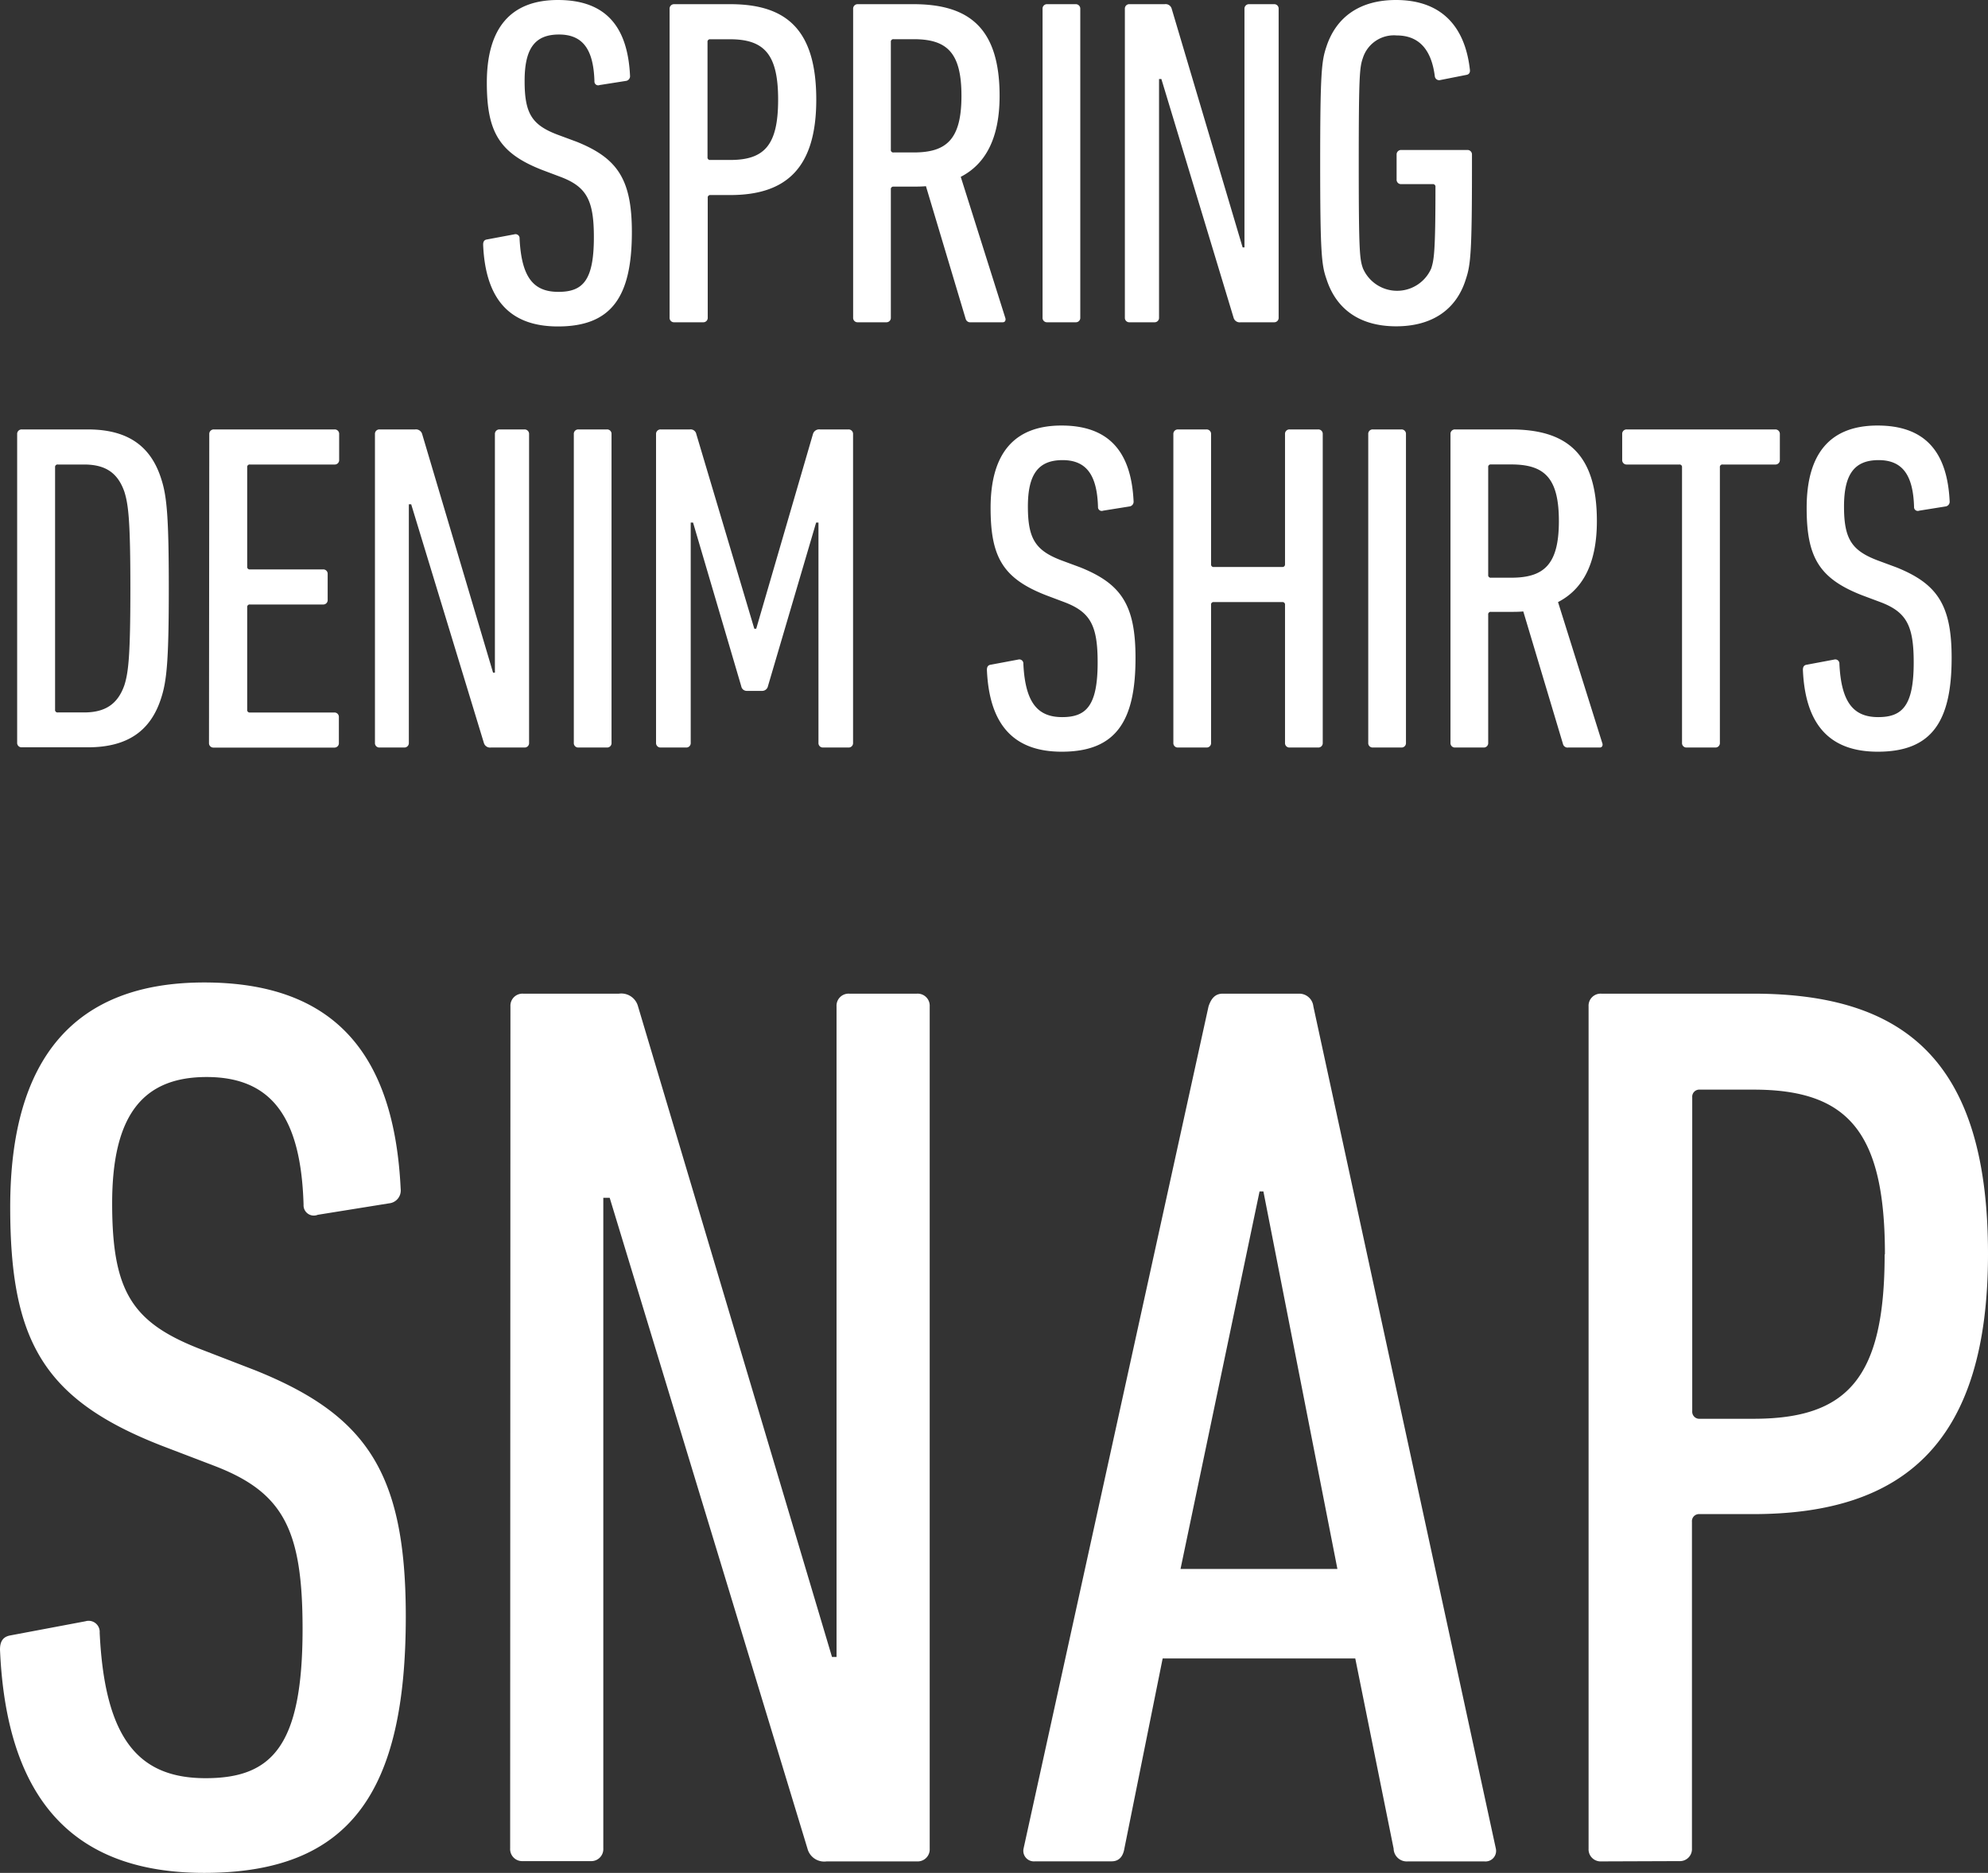
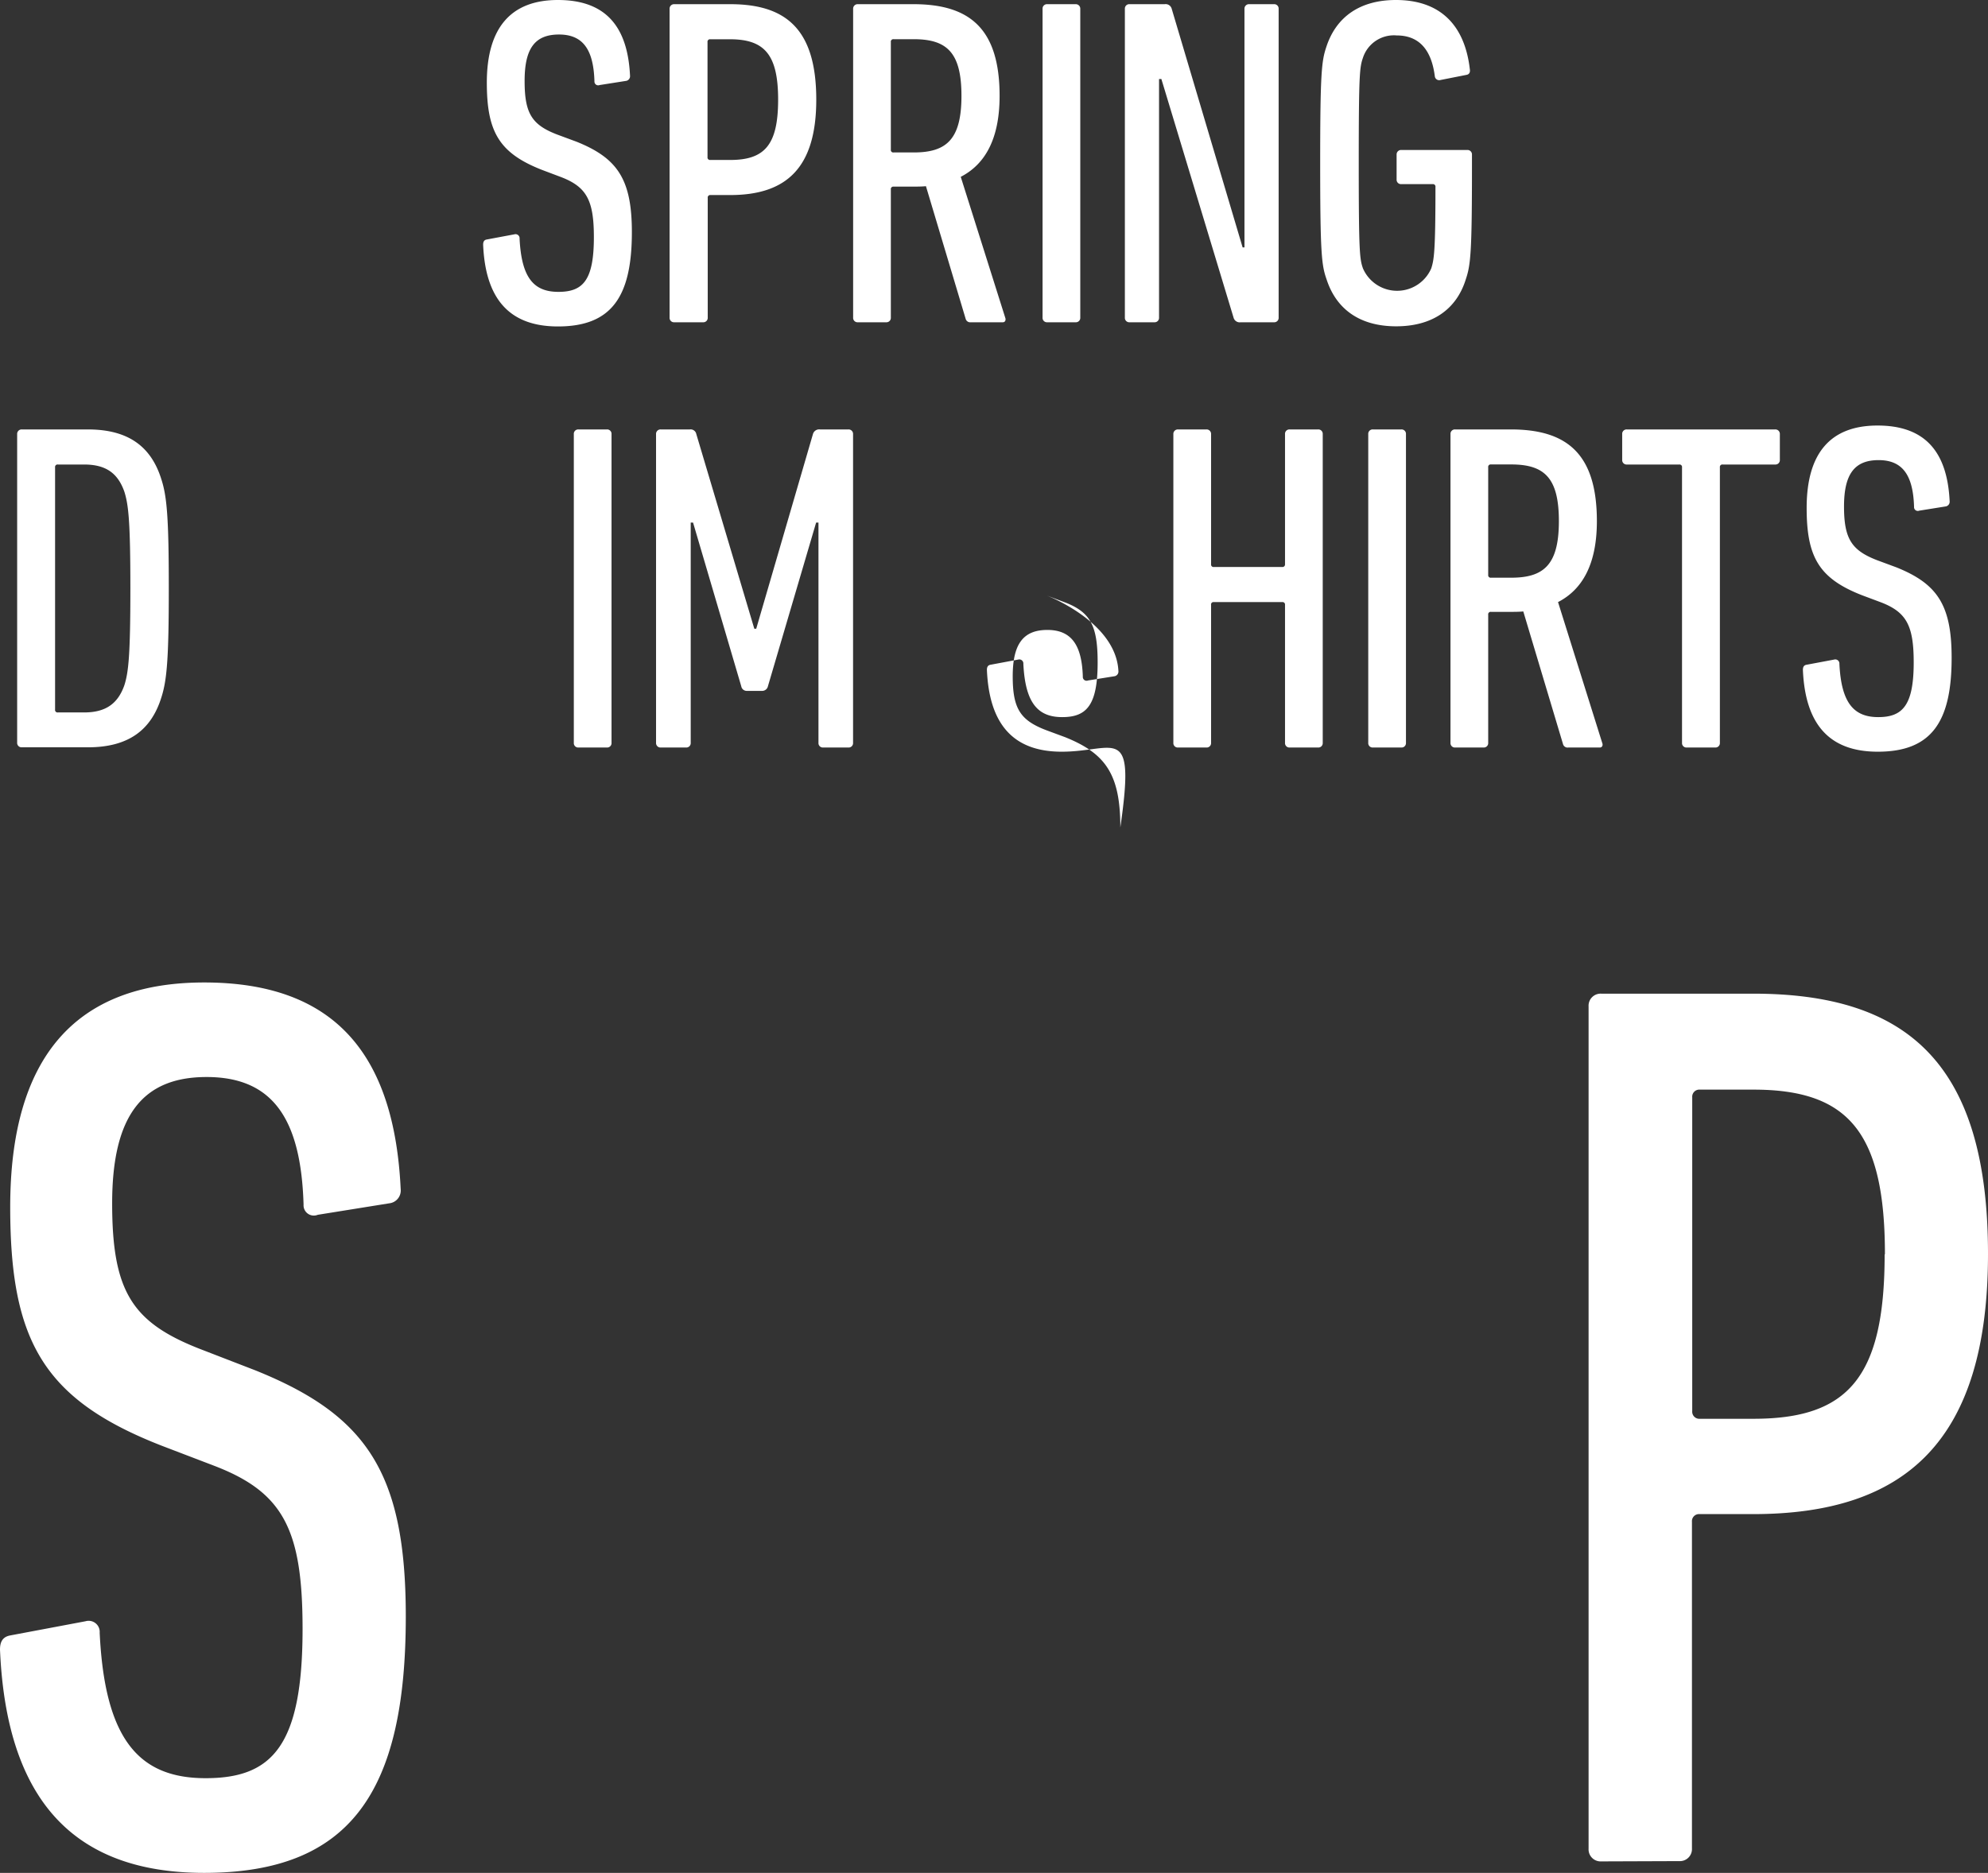
<svg xmlns="http://www.w3.org/2000/svg" viewBox="0 0 280.42 264.25">
  <rect x="0" y="0" width="280.42" height="264.25" fill="#333333" stroke="none" />
  <defs>
    <style>.cls-1{fill:#fff;}</style>
  </defs>
  <g id="レイヤー_2" data-name="レイヤー 2">
    <g id="レイヤー_2-2" data-name="レイヤー 2">
      <path class="cls-1" d="M28.8,264.25c-18.54,0-27.9-10.44-28.8-31.5,0-1.08.36-1.8,1.44-2l10.62-2a1.56,1.56,0,0,1,2,1.62c.72,15.12,5.58,20.52,14.94,20.52s13.68-4.5,13.68-21.06c0-14-2.7-19.26-12.42-23L22.86,204C6.12,197.48,1.44,189.2,1.44,170.3c0-20.88,9-31.68,27.36-31.68s26.82,10.08,27.72,29.16a1.82,1.82,0,0,1-1.62,2l-10.08,1.62a1.45,1.45,0,0,1-2-1.44c-.36-12.06-4.32-18-13.68-18-9,0-13.32,5.4-13.32,17.82,0,12.6,2.88,16.92,12.78,20.7L36,193.34c15.66,6.3,21.24,14.39,21.24,34.73C57.24,252.73,49.5,264.25,28.8,264.25Z" />
-       <path class="cls-1" d="M72,142a1.7,1.7,0,0,1,1.8-1.8h13.5A2.44,2.44,0,0,1,90,142l27.36,91.79H118V142a1.7,1.7,0,0,1,1.8-1.8h9.54a1.7,1.7,0,0,1,1.8,1.8V260.83a1.7,1.7,0,0,1-1.8,1.8H116.6a2.44,2.44,0,0,1-2.7-1.8L86,169h-.9v91.79a1.7,1.7,0,0,1-1.8,1.8H73.76a1.7,1.7,0,0,1-1.8-1.8Z" />
-       <path class="cls-1" d="M170.47,142c.36-1.08.91-1.8,2-1.8h10.79a2,2,0,0,1,2,1.8L211,260.83a1.49,1.49,0,0,1-1.62,1.8h-10.8a1.85,1.85,0,0,1-2-1.8L191.17,234H164l-5.4,26.82c-.18,1.08-.72,1.8-1.8,1.8H146a1.49,1.49,0,0,1-1.62-1.8Zm18.18,79.37-10.44-53.27h-.54l-11.15,53.27Z" />
      <path class="cls-1" d="M225.88,262.63a1.7,1.7,0,0,1-1.8-1.8V142a1.7,1.7,0,0,1,1.8-1.8H247.3c21.6,0,33.12,9.72,33.12,36.72,0,26.46-11.7,36.71-33.12,36.71h-7.56a1,1,0,0,0-1.08,1.08v46.08a1.7,1.7,0,0,1-1.8,1.8Zm40-85.67c0-17.28-5.22-23.22-18.54-23.22h-7.56a1,1,0,0,0-1.08,1.08V199.1a1,1,0,0,0,1.08,1.08h7.56C260.62,200.18,265.84,194.42,265.84,177Z" />
      <path class="cls-1" d="M78.7,46.06c-6.79,0-10.23-3.82-10.55-11.54,0-.4.13-.67.52-.73l3.9-.73a.57.57,0,0,1,.72.6c.27,5.54,2,7.52,5.48,7.52s5-1.65,5-7.72c0-5.15-1-7.06-4.56-8.45L76.53,24c-6.14-2.38-7.86-5.42-7.86-12.34C68.67,4,72,0,78.7,0s9.84,3.7,10.17,10.69a.67.67,0,0,1-.6.73L84.58,12a.53.53,0,0,1-.73-.53c-.13-4.42-1.58-6.6-5-6.6S74,6.86,74,11.42,75,17.62,78.64,19l2.7,1c5.74,2.31,7.79,5.28,7.79,12.74C89.13,41.84,86.29,46.06,78.7,46.06Z" />
      <path class="cls-1" d="M95.11,45.47a.62.62,0,0,1-.66-.66V1.25a.63.63,0,0,1,.66-.66H103c7.91,0,12.14,3.57,12.14,13.47,0,9.7-4.29,13.46-12.14,13.46h-2.78a.35.35,0,0,0-.39.4V44.81a.62.62,0,0,1-.66.66Zm14.65-31.41c0-6.34-1.91-8.52-6.79-8.52h-2.78a.35.35,0,0,0-.39.4V22.17a.35.35,0,0,0,.39.4H103C107.85,22.57,109.76,20.46,109.76,14.06Z" />
      <path class="cls-1" d="M136.94,45.47a.66.66,0,0,1-.72-.46l-5.61-18.74c-.6.06-1.26.06-1.85.06h-2.71a.35.35,0,0,0-.39.4V44.81a.62.62,0,0,1-.66.66h-4a.62.62,0,0,1-.66-.66V1.25A.63.63,0,0,1,121,.59h7.85C136.74.59,141,4,141,13.53c0,6-2,9.63-5.48,11.42l6.27,19.86c.13.33,0,.66-.33.66Zm-1.32-31.94c0-6.07-2-8-6.73-8h-2.84a.35.35,0,0,0-.39.4V21.12a.34.34,0,0,0,.39.39h2.84C133.51,21.51,135.62,19.67,135.62,13.53Z" />
      <path class="cls-1" d="M147.06,1.25a.62.62,0,0,1,.66-.66h4a.63.63,0,0,1,.66.66V44.81a.62.62,0,0,1-.66.66h-4a.62.62,0,0,1-.66-.66Z" />
      <path class="cls-1" d="M158.67,1.25a.62.62,0,0,1,.66-.66h4.95a.89.89,0,0,1,1,.66l10,33.66h.26V1.25a.63.63,0,0,1,.66-.66h3.5a.62.62,0,0,1,.66.66V44.81a.62.62,0,0,1-.66.66H175a.89.89,0,0,1-1-.66L163.82,11.15h-.33V44.81a.62.62,0,0,1-.66.66h-3.5a.62.62,0,0,1-.66-.66Z" />
      <path class="cls-1" d="M186.22,23c0-12.73.2-14.38.86-16.36C188.46,2.38,191.83,0,196.91,0c6.2,0,9.7,3.5,10.42,9.77.07.39-.06.72-.46.79l-3.69.73a.62.62,0,0,1-.79-.53C201.92,7.06,200.21,5,197,5a4.59,4.59,0,0,0-4.75,3.16c-.46,1.32-.59,2.31-.59,14.85s.13,13.53.59,14.85a5.25,5.25,0,0,0,9.64,0c.39-1.25.59-2.31.59-11.48a.35.35,0,0,0-.39-.4h-4.43a.62.62,0,0,1-.66-.66v-3.5a.63.63,0,0,1,.66-.66h9.31a.63.63,0,0,1,.66.66v1.92c0,12-.2,13.66-.86,15.64-1.32,4.29-4.75,6.66-9.83,6.66s-8.45-2.37-9.83-6.66C186.42,37.42,186.22,35.77,186.22,23Z" />
      <path class="cls-1" d="M2.42,61.25a.63.63,0,0,1,.66-.66h9.31c5.67,0,8.91,2.38,10.36,7C23.54,70,23.81,73,23.81,83s-.27,13-1.06,15.44c-1.45,4.62-4.69,7-10.36,7H3.08a.62.62,0,0,1-.66-.66Zm5.75,39.27h3.69c3,0,4.75-1.19,5.68-3.83.59-1.84.85-4.29.85-13.66s-.26-11.81-.85-13.66c-.93-2.64-2.64-3.83-5.68-3.83H8.17a.35.35,0,0,0-.4.4v34.18A.35.35,0,0,0,8.17,100.52Z" />
-       <path class="cls-1" d="M29.52,61.25a.63.63,0,0,1,.66-.66h17a.62.62,0,0,1,.66.66v3.63a.62.62,0,0,1-.66.66H35.27a.35.35,0,0,0-.4.4v14a.35.35,0,0,0,.4.4H45.56a.62.62,0,0,1,.66.66v3.63a.62.62,0,0,1-.66.66H35.27a.35.35,0,0,0-.4.39v14.45a.35.35,0,0,0,.4.4H47.14a.62.62,0,0,1,.66.66v3.63a.62.62,0,0,1-.66.66h-17a.62.62,0,0,1-.66-.66Z" />
-       <path class="cls-1" d="M52.89,61.25a.62.62,0,0,1,.66-.66h5a.91.91,0,0,1,1,.66l10,33.66h.26V61.25a.63.63,0,0,1,.66-.66h3.5a.63.63,0,0,1,.66.66v43.56a.62.62,0,0,1-.66.66H69.25a.91.91,0,0,1-1-.66L58,71.15h-.33v33.66a.63.63,0,0,1-.67.66H53.55a.62.62,0,0,1-.66-.66Z" />
      <path class="cls-1" d="M80.94,61.25a.62.62,0,0,1,.66-.66h4a.62.62,0,0,1,.66.66v43.56a.62.62,0,0,1-.66.66h-4a.62.62,0,0,1-.66-.66Z" />
      <path class="cls-1" d="M92.54,61.25a.63.63,0,0,1,.67-.66H97.3a.82.82,0,0,1,.92.66l8.18,27.46h.27l8-27.46a.91.91,0,0,1,1-.66h4a.63.63,0,0,1,.66.66v43.56a.62.62,0,0,1-.66.66H116.1a.62.62,0,0,1-.65-.66V73.73h-.33l-6.8,23.1a.83.83,0,0,1-.79.65h-2.18a.78.78,0,0,1-.79-.65l-6.8-23.1h-.33v31.08a.62.62,0,0,1-.66.66H93.21a.63.63,0,0,1-.67-.66Z" />
-       <path class="cls-1" d="M149.76,106.06c-6.79,0-10.22-3.82-10.55-11.54,0-.4.13-.67.52-.73l3.9-.73a.57.57,0,0,1,.72.6c.27,5.54,2.05,7.52,5.48,7.52s5-1.65,5-7.72c0-5.15-1-7.06-4.56-8.45L147.59,84c-6.14-2.38-7.86-5.42-7.86-12.34,0-7.66,3.3-11.62,10-11.62s9.84,3.7,10.17,10.69a.67.67,0,0,1-.6.73l-3.69.59a.53.53,0,0,1-.73-.53c-.13-4.42-1.58-6.6-5-6.6s-4.89,2-4.89,6.54,1.06,6.2,4.69,7.59l2.7,1c5.75,2.31,7.79,5.28,7.79,12.74C160.19,101.84,157.35,106.06,149.76,106.06Z" />
+       <path class="cls-1" d="M149.76,106.06c-6.79,0-10.22-3.82-10.55-11.54,0-.4.13-.67.52-.73l3.9-.73a.57.57,0,0,1,.72.6c.27,5.54,2.05,7.52,5.48,7.52s5-1.65,5-7.72c0-5.15-1-7.06-4.56-8.45L147.59,84s9.84,3.7,10.17,10.69a.67.67,0,0,1-.6.73l-3.69.59a.53.53,0,0,1-.73-.53c-.13-4.42-1.58-6.6-5-6.6s-4.89,2-4.89,6.54,1.06,6.2,4.69,7.59l2.7,1c5.75,2.31,7.79,5.28,7.79,12.74C160.19,101.84,157.35,106.06,149.76,106.06Z" />
      <path class="cls-1" d="M165.51,61.25a.63.63,0,0,1,.66-.66h4a.63.63,0,0,1,.66.66V79.6a.35.35,0,0,0,.39.4h9.64a.36.36,0,0,0,.4-.4V61.25a.62.62,0,0,1,.66-.66h4a.62.62,0,0,1,.66.66v43.56a.62.62,0,0,1-.66.66h-4a.62.62,0,0,1-.66-.66V85.34a.35.35,0,0,0-.4-.39h-9.64a.34.34,0,0,0-.39.39v19.47a.62.62,0,0,1-.66.66h-4a.62.62,0,0,1-.66-.66Z" />
      <path class="cls-1" d="M193,61.25a.62.62,0,0,1,.66-.66h4a.62.62,0,0,1,.66.66v43.56a.62.62,0,0,1-.66.66h-4a.62.62,0,0,1-.66-.66Z" />
      <path class="cls-1" d="M221.21,105.47a.66.66,0,0,1-.73-.46l-5.61-18.74c-.59.06-1.25.06-1.85.06h-2.7a.35.35,0,0,0-.4.4v18.08a.62.62,0,0,1-.66.66h-4a.62.62,0,0,1-.66-.66V61.25a.62.62,0,0,1,.66-.66h7.85c7.92,0,12.14,3.44,12.14,12.94,0,6-2,9.63-5.48,11.42L226,104.81c.14.33,0,.66-.33.66Zm-1.32-31.94c0-6.07-2-8-6.73-8h-2.84a.35.35,0,0,0-.4.4V81.12a.35.35,0,0,0,.4.39h2.84C217.78,81.51,219.89,79.67,219.89,73.53Z" />
      <path class="cls-1" d="M237.92,105.47a.62.62,0,0,1-.66-.66V65.94a.35.35,0,0,0-.39-.4h-7.39a.62.62,0,0,1-.66-.66V61.25a.62.62,0,0,1,.66-.66H250.4a.63.63,0,0,1,.66.66v3.63a.62.62,0,0,1-.66.66H243a.35.35,0,0,0-.4.4v38.87a.62.62,0,0,1-.66.66Z" />
      <path class="cls-1" d="M264.87,106.06c-6.8,0-10.23-3.82-10.56-11.54,0-.4.13-.67.53-.73l3.89-.73a.58.58,0,0,1,.73.6c.26,5.54,2.05,7.52,5.48,7.52s5-1.65,5-7.72c0-5.15-1-7.06-4.55-8.45L262.69,84c-6.13-2.38-7.85-5.42-7.85-12.34,0-7.66,3.3-11.62,10-11.62s9.84,3.7,10.17,10.69a.67.67,0,0,1-.6.73l-3.69.59a.53.53,0,0,1-.73-.53c-.13-4.42-1.58-6.6-5-6.6s-4.88,2-4.88,6.54,1.06,6.2,4.69,7.59l2.7,1c5.74,2.31,7.79,5.28,7.79,12.74C275.3,101.84,272.46,106.06,264.87,106.06Z" />
    </g>
  </g>
</svg>